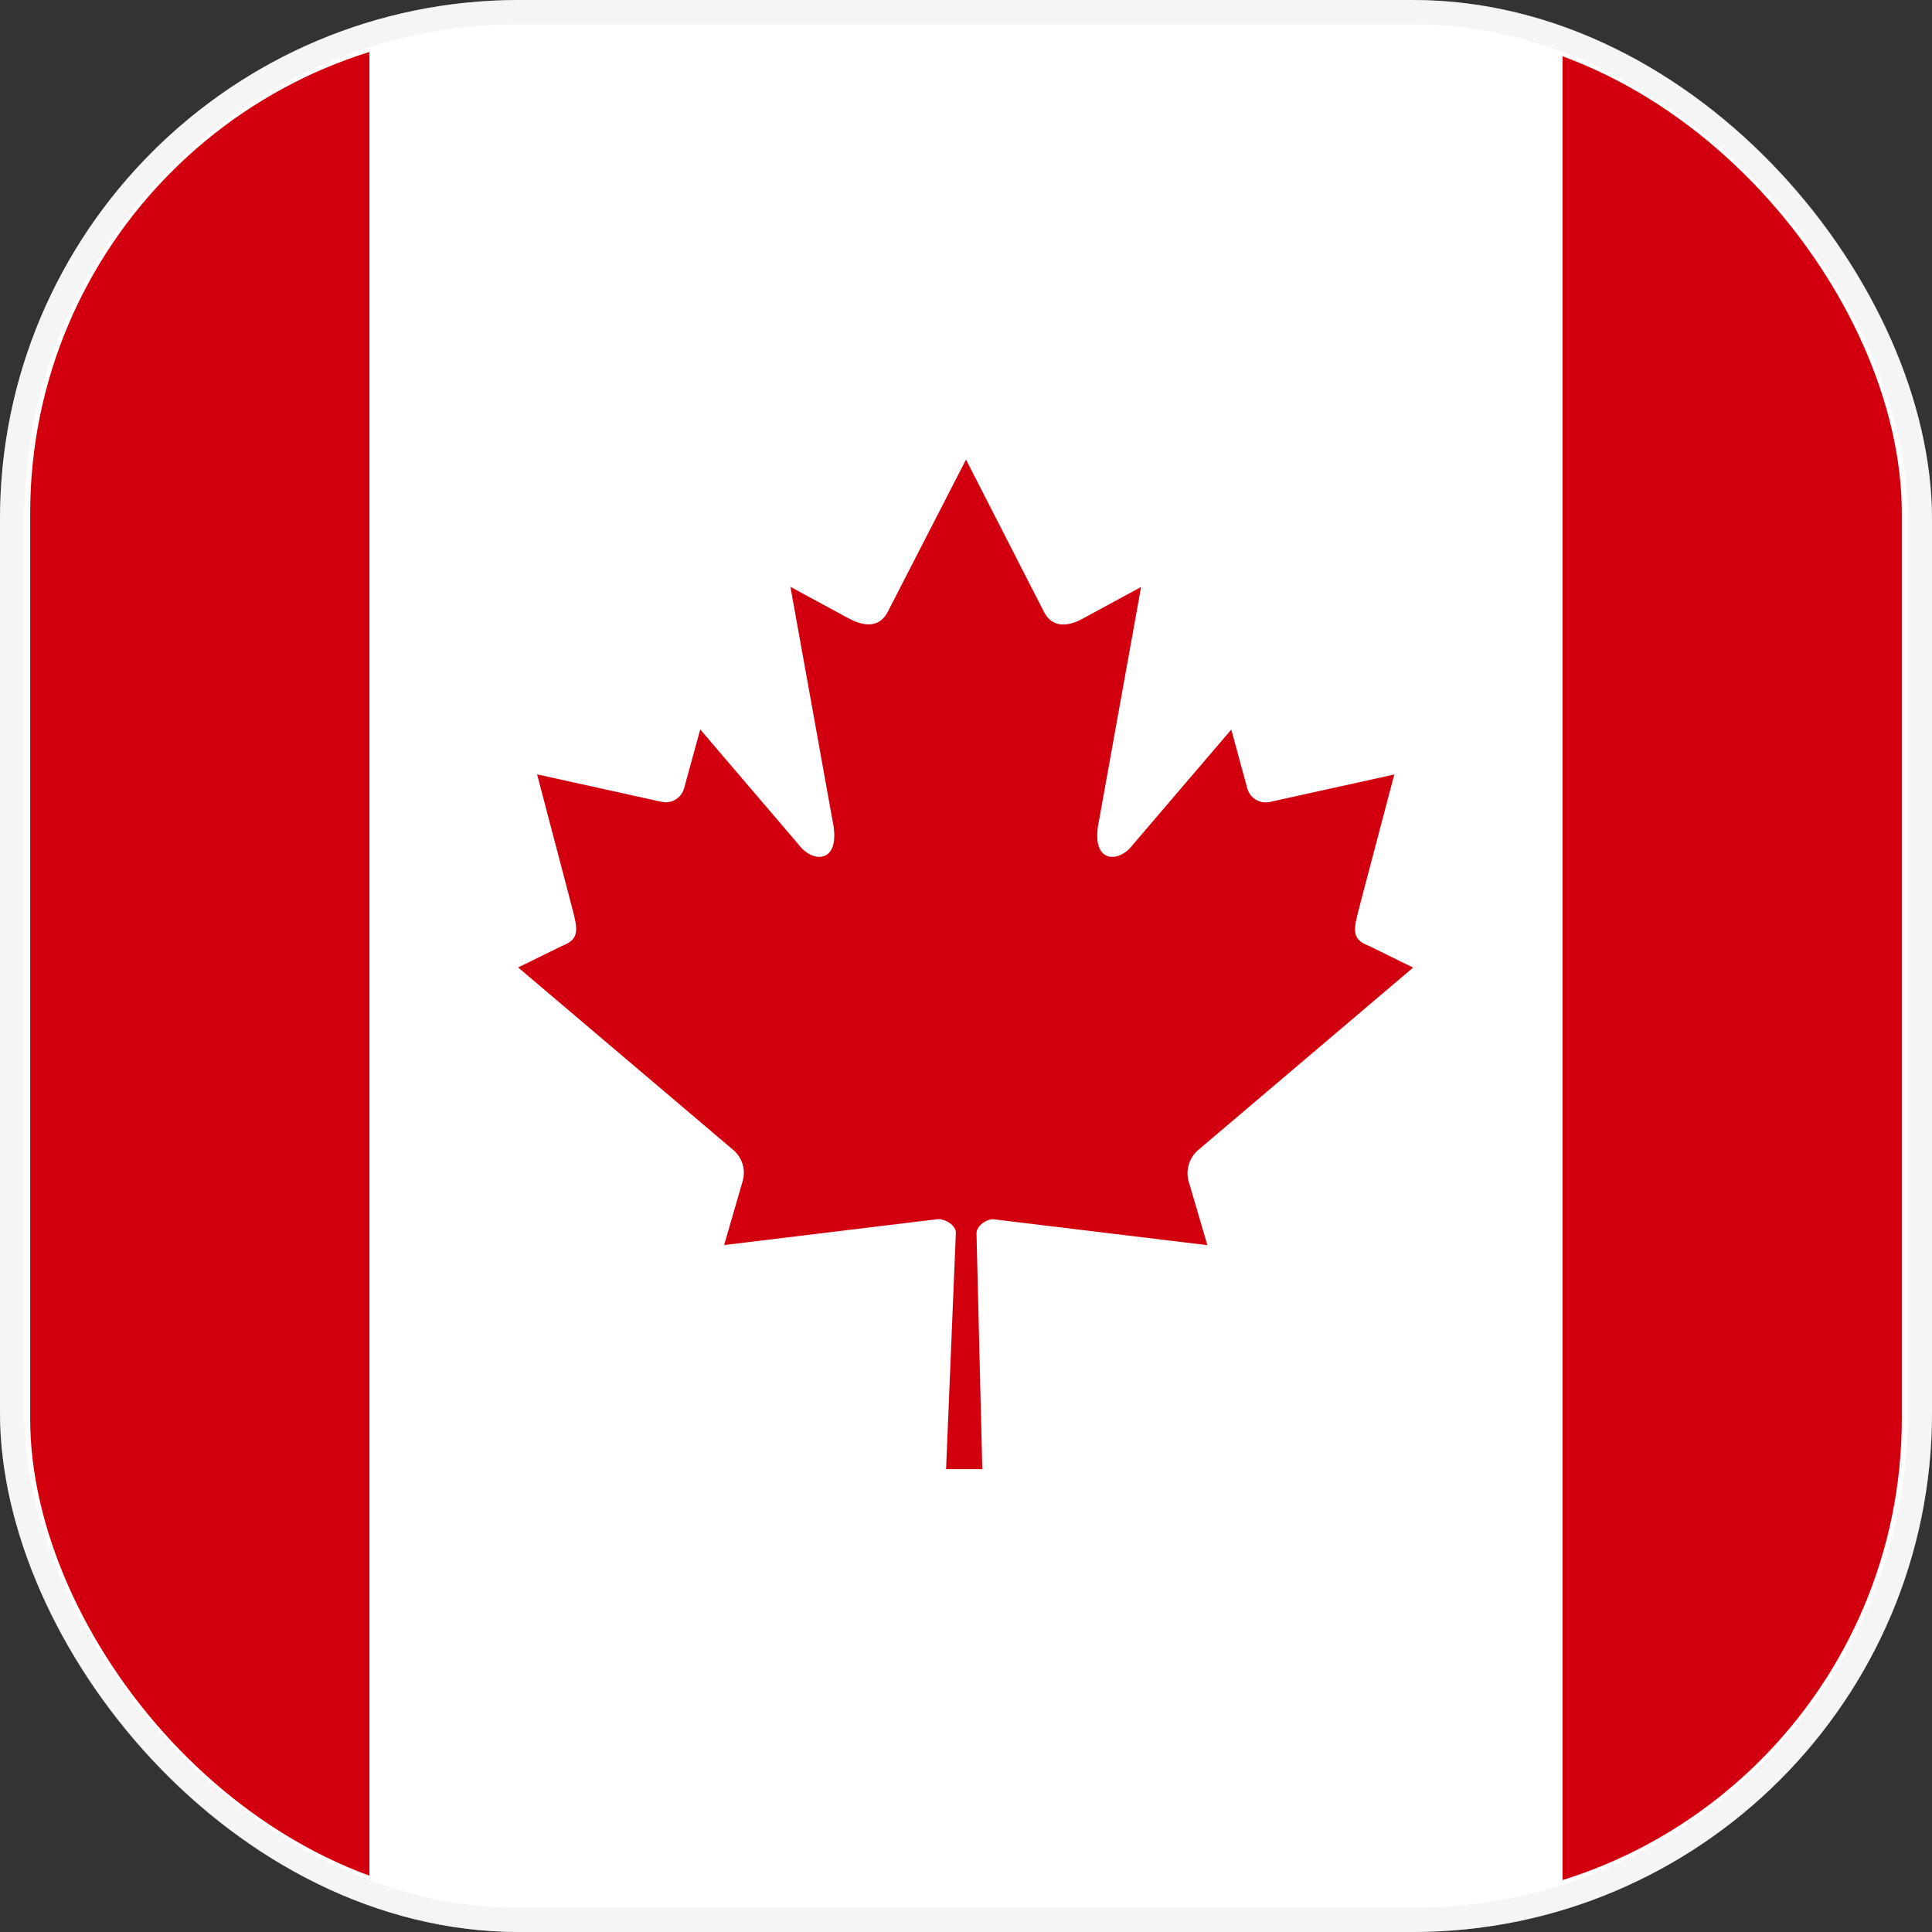
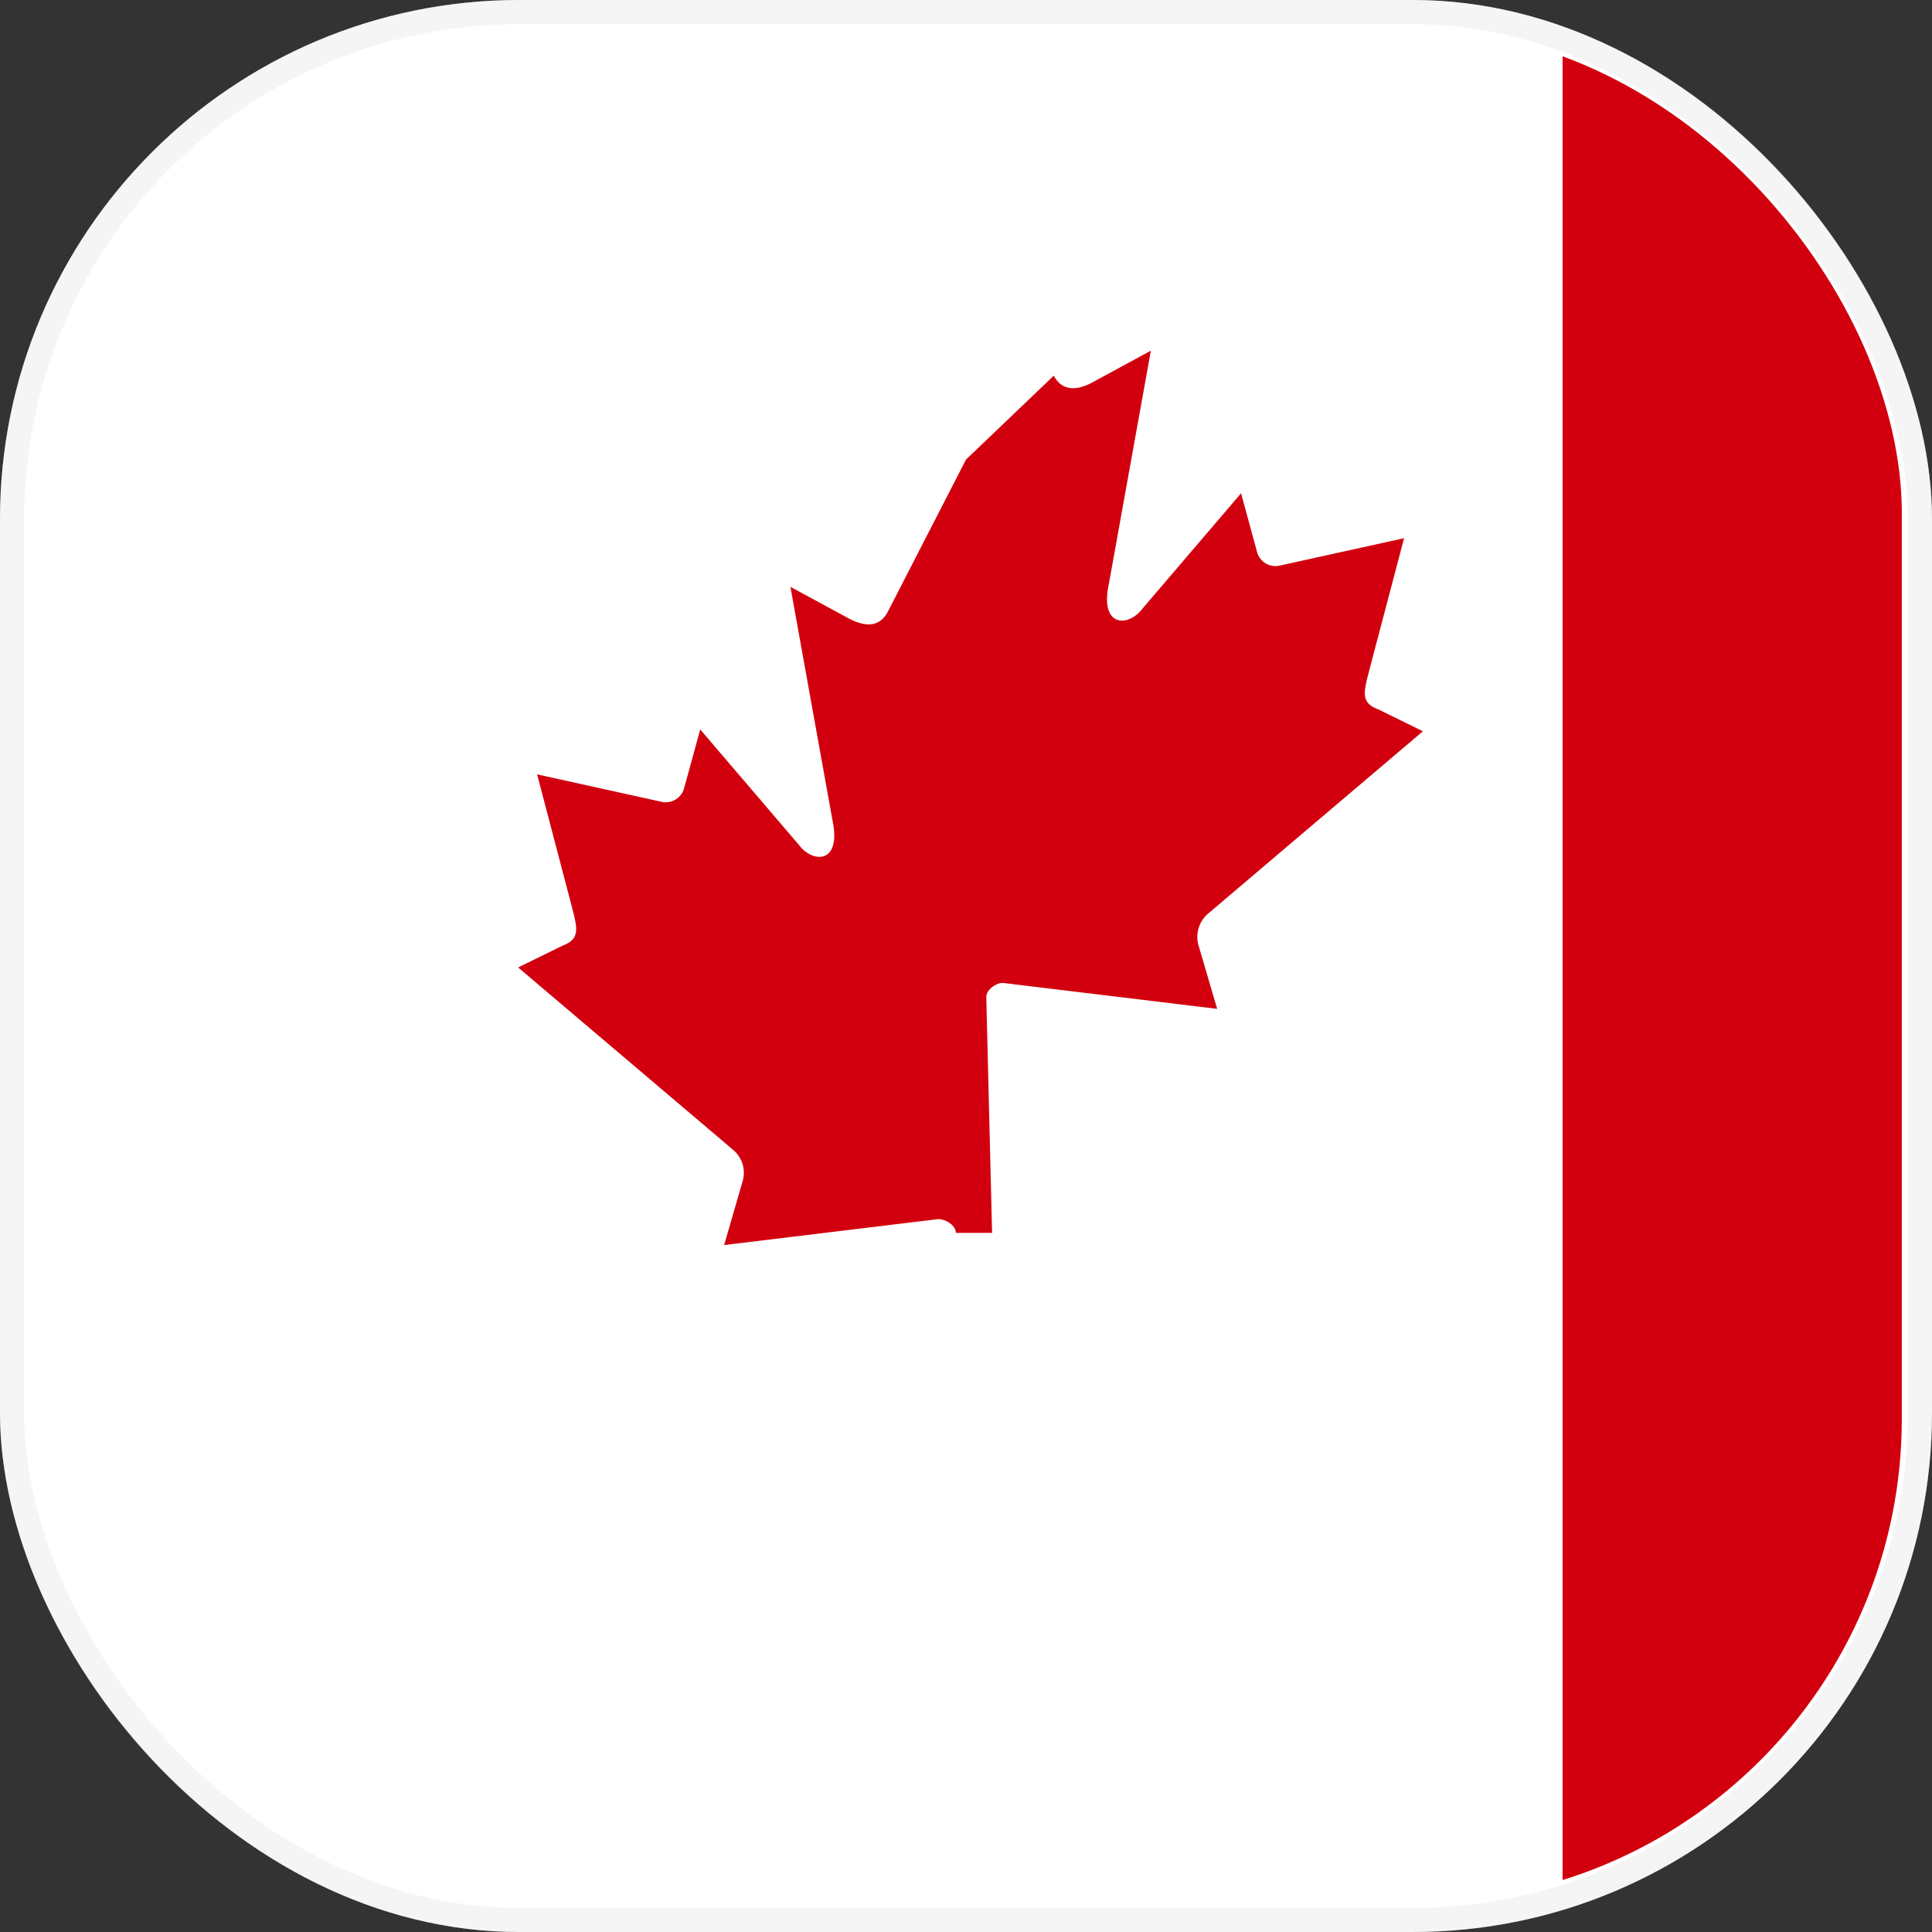
<svg xmlns="http://www.w3.org/2000/svg" width="16" height="16" viewBox="0 0 16 16">
  <rect x="0" y="0" width="16" height="16" fill="#333333" stroke="none" />
  <defs>
    <clipPath id="clip-path">
      <rect id="Rectangle_6088" data-name="Rectangle 6088" width="15.5" height="15.5" rx="4" transform="translate(0 0)" fill="none" />
    </clipPath>
  </defs>
  <g id="Icon_drapeau_canada" data-name="Icon/drapeau/canada" transform="translate(-18.25 -49.75)">
    <g id="Rectangle_6204" data-name="Rectangle 6204" transform="translate(18.25 49.75)" fill="#fff" stroke="rgba(226,226,226,0.35)" stroke-width="0.2">
      <rect width="16" height="16" rx="4.3" stroke="none" />
      <rect x="0.1" y="0.1" width="15.8" height="15.8" rx="4.2" fill="none" />
    </g>
    <g id="Groupe_de_masques_10245" data-name="Groupe de masques 10245" transform="translate(18.5 50)" clip-path="url(#clip-path)">
-       <rect id="Rectangle_6085" data-name="Rectangle 6085" width="4.389" height="16.309" transform="translate(-1.579 -0.405)" fill="#d2000e" />
      <rect id="Rectangle_6086" data-name="Rectangle 6086" width="4.389" height="16.309" transform="translate(12.69 -0.405)" fill="#d2000e" />
      <rect id="Rectangle_6087" data-name="Rectangle 6087" width="9.879" height="16.309" transform="translate(2.81 -0.405)" fill="#fff" />
-       <path id="Tracé_11707" data-name="Tracé 11707" d="M193.589,280.458l-.648,1.261c-.073.137-.2.123-.337.047l-.469-.254.349,1.938c.074.354-.162.354-.278.2l-.818-.957-.133.485a.158.158,0,0,1-.184.115l-1.034-.228.271,1.032c.059.23.1.325-.059.386l-.369.181,1.781,1.511a.248.248,0,0,1,.08.253l-.155.535,1.774-.215c.054,0,.145.048.145.114l-.081,1.957h.3l-.048-1.952c0-.064.083-.118.136-.118l1.776.215-.157-.535a.254.254,0,0,1,.081-.253l1.78-1.511-.369-.181c-.162-.061-.117-.156-.059-.386l.272-1.032-1.034.228a.158.158,0,0,1-.184-.115l-.132-.485-.818.957c-.116.153-.352.153-.278-.2l.349-1.938-.468.254c-.132.076-.264.09-.336-.047Z" transform="translate(-185.839 -276.902)" fill="#d2000e" />
+       <path id="Tracé_11707" data-name="Tracé 11707" d="M193.589,280.458l-.648,1.261c-.073.137-.2.123-.337.047l-.469-.254.349,1.938c.074.354-.162.354-.278.2l-.818-.957-.133.485a.158.158,0,0,1-.184.115l-1.034-.228.271,1.032c.059.23.1.325-.059.386l-.369.181,1.781,1.511a.248.248,0,0,1,.08.253l-.155.535,1.774-.215c.054,0,.145.048.145.114h.3l-.048-1.952c0-.064.083-.118.136-.118l1.776.215-.157-.535a.254.254,0,0,1,.081-.253l1.78-1.511-.369-.181c-.162-.061-.117-.156-.059-.386l.272-1.032-1.034.228a.158.158,0,0,1-.184-.115l-.132-.485-.818.957c-.116.153-.352.153-.278-.2l.349-1.938-.468.254c-.132.076-.264.09-.336-.047Z" transform="translate(-185.839 -276.902)" fill="#d2000e" />
    </g>
  </g>
</svg>